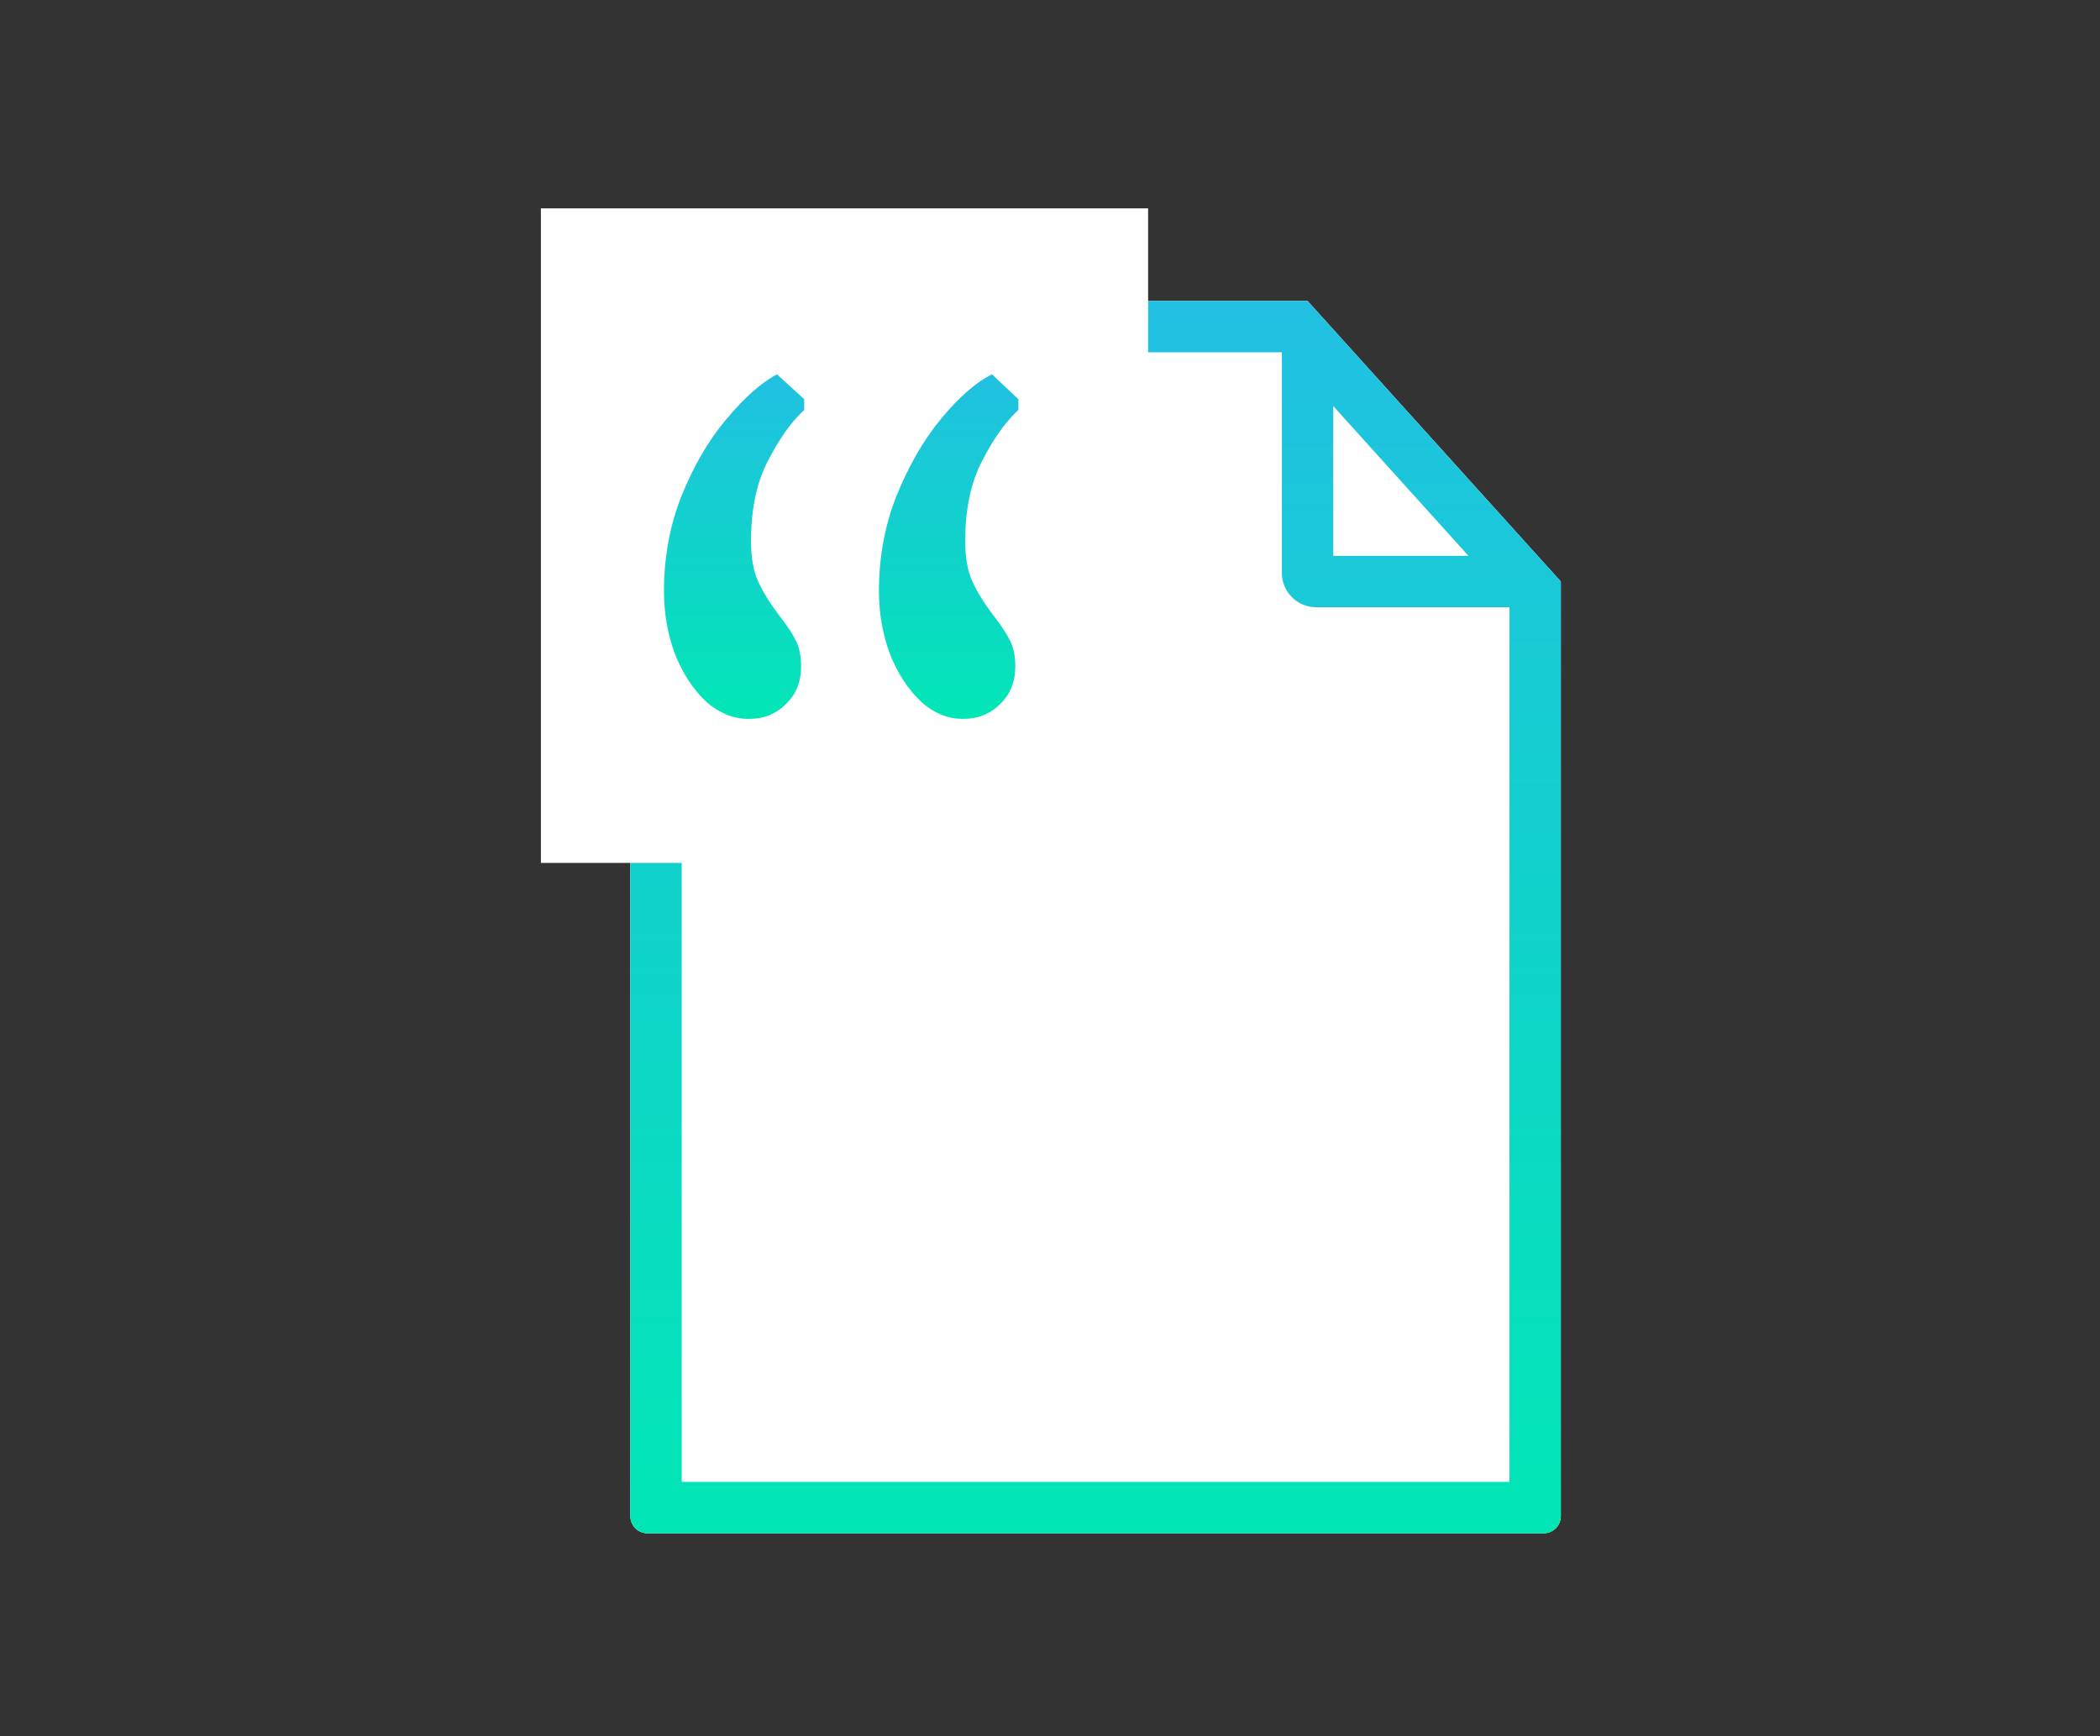
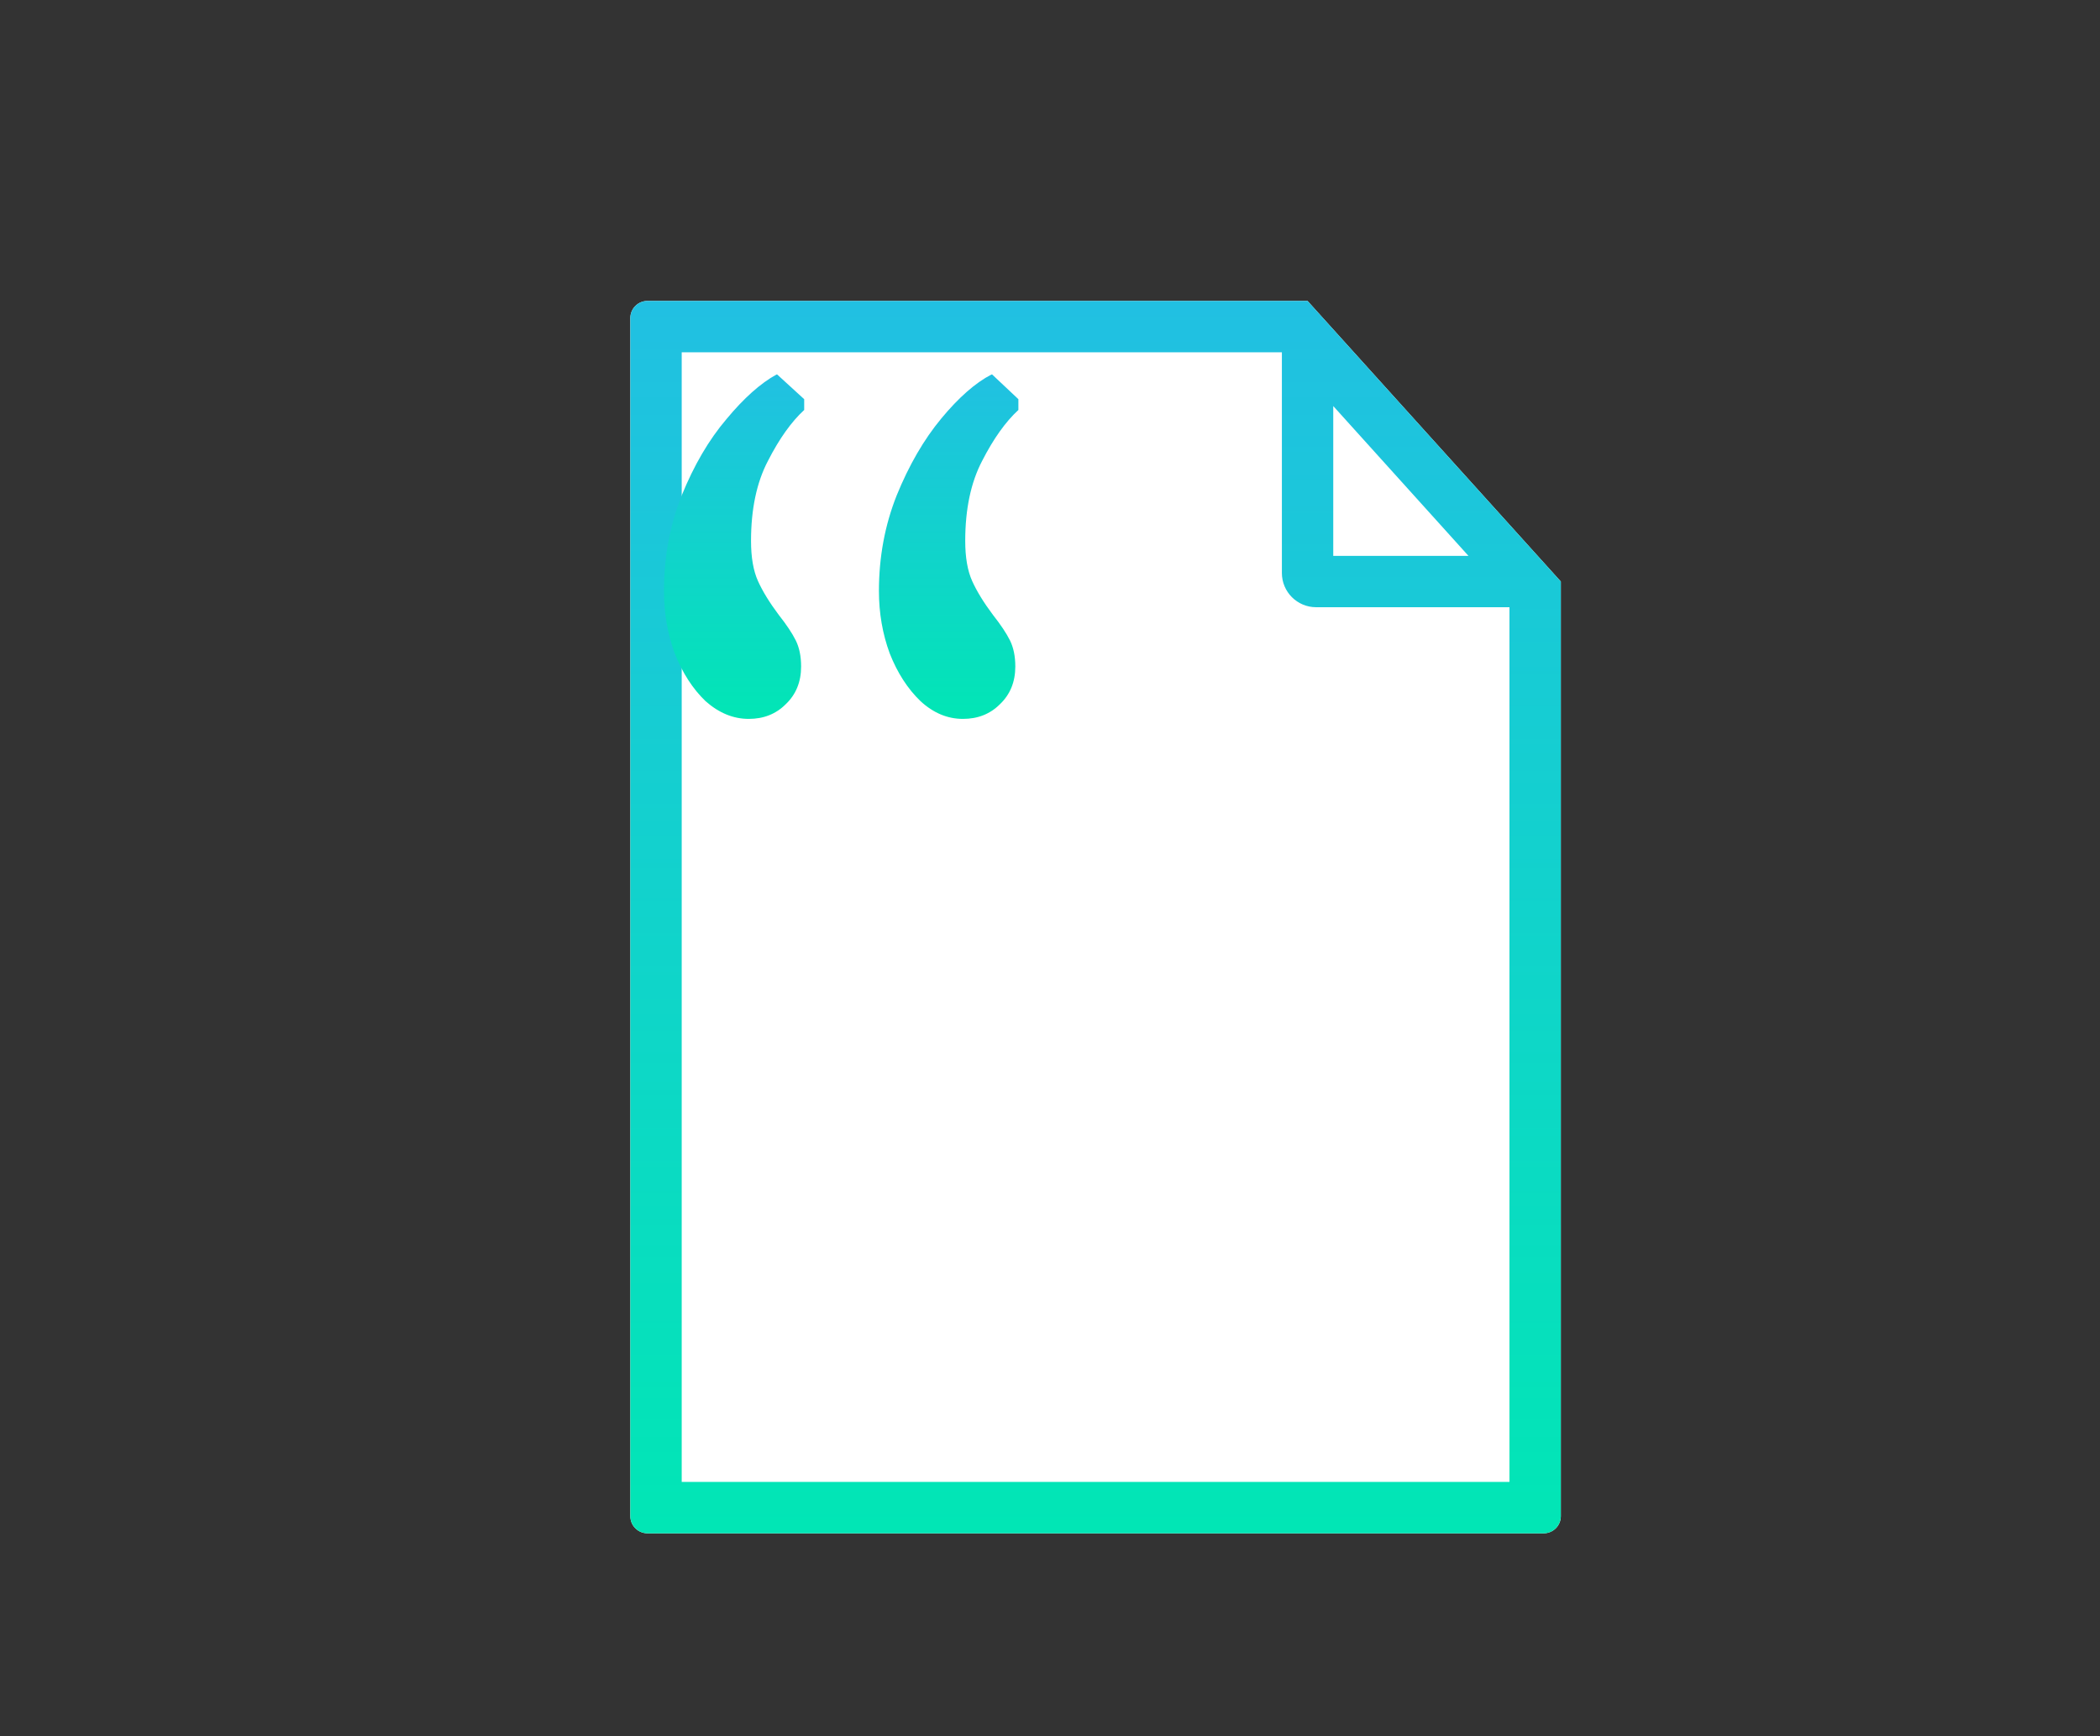
<svg xmlns="http://www.w3.org/2000/svg" width="231" height="191" viewBox="0 0 231 191" fill="none">
  <rect x="0" y="0" width="231" height="191" fill="#333333" stroke="none" />
  <path d="M169.807 168.69H71.221C70.181 168.69 69.337 167.846 69.337 166.806V34.992C69.337 33.952 70.181 33.108 71.221 33.108H143.832L171.691 63.979V166.806C171.691 167.846 170.847 168.69 169.807 168.69Z" fill="white" />
  <path fill-rule="evenodd" clip-rule="evenodd" d="M141.007 38.759H74.988V163.039H166.04V66.805H144.774C142.694 66.805 141.007 65.118 141.007 63.038V38.759ZM171.691 63.979V166.806C171.691 167.846 170.847 168.69 169.807 168.69H71.221C70.181 168.69 69.337 167.846 69.337 166.806V34.992C69.337 33.952 70.181 33.108 71.221 33.108H143.832L171.691 63.979ZM161.53 61.154L146.658 44.673V61.154H161.53Z" fill="url(#paint0_linear_1603_3231)" />
-   <path d="M59.499 22.924H126.292V94.935H59.499V22.924Z" fill="white" />
  <path d="M82.359 79.091C80.664 79.091 79.082 78.441 77.612 77.141C76.2 75.785 75.07 74.033 74.222 71.886C73.431 69.739 73.036 67.451 73.036 65.021C73.036 61.292 73.685 57.789 74.985 54.512C76.341 51.178 77.98 48.381 79.901 46.121C81.822 43.804 83.658 42.166 85.41 41.205H85.495L88.461 43.917V45.104C87.048 46.403 85.721 48.268 84.478 50.698C83.234 53.071 82.613 56.009 82.613 59.512C82.613 61.32 82.867 62.789 83.376 63.919C83.884 65.049 84.647 66.293 85.664 67.649C86.512 68.722 87.133 69.654 87.529 70.445C87.924 71.237 88.122 72.197 88.122 73.327C88.122 75.022 87.557 76.406 86.427 77.48C85.353 78.554 83.997 79.091 82.359 79.091ZM105.92 79.091C104.225 79.091 102.672 78.441 101.259 77.141C99.846 75.785 98.716 74.033 97.869 71.886C97.078 69.739 96.682 67.451 96.682 65.021C96.682 61.292 97.332 57.789 98.632 54.512C99.988 51.178 101.626 48.353 103.547 46.036C105.468 43.719 107.305 42.109 109.056 41.205H109.141L112.023 43.917V45.104C110.61 46.403 109.282 48.268 108.039 50.698C106.796 53.071 106.175 56.009 106.175 59.512C106.175 61.32 106.429 62.789 106.938 63.919C107.446 65.049 108.209 66.293 109.226 67.649C110.073 68.722 110.695 69.654 111.091 70.445C111.486 71.237 111.684 72.197 111.684 73.327C111.684 75.022 111.119 76.406 109.989 77.48C108.915 78.554 107.559 79.091 105.92 79.091Z" fill="url(#paint1_linear_1603_3231)" />
  <defs>
    <linearGradient id="paint0_linear_1603_3231" x1="120.514" y1="33.108" x2="120.514" y2="168.69" gradientUnits="userSpaceOnUse">
      <stop stop-color="#21C0E2" />
      <stop offset="1" stop-color="#01E6B5" />
    </linearGradient>
    <linearGradient id="paint1_linear_1603_3231" x1="92.529" y1="41.205" x2="92.529" y2="79.091" gradientUnits="userSpaceOnUse">
      <stop stop-color="#21C0E2" />
      <stop offset="1" stop-color="#01E6B5" />
    </linearGradient>
  </defs>
</svg>